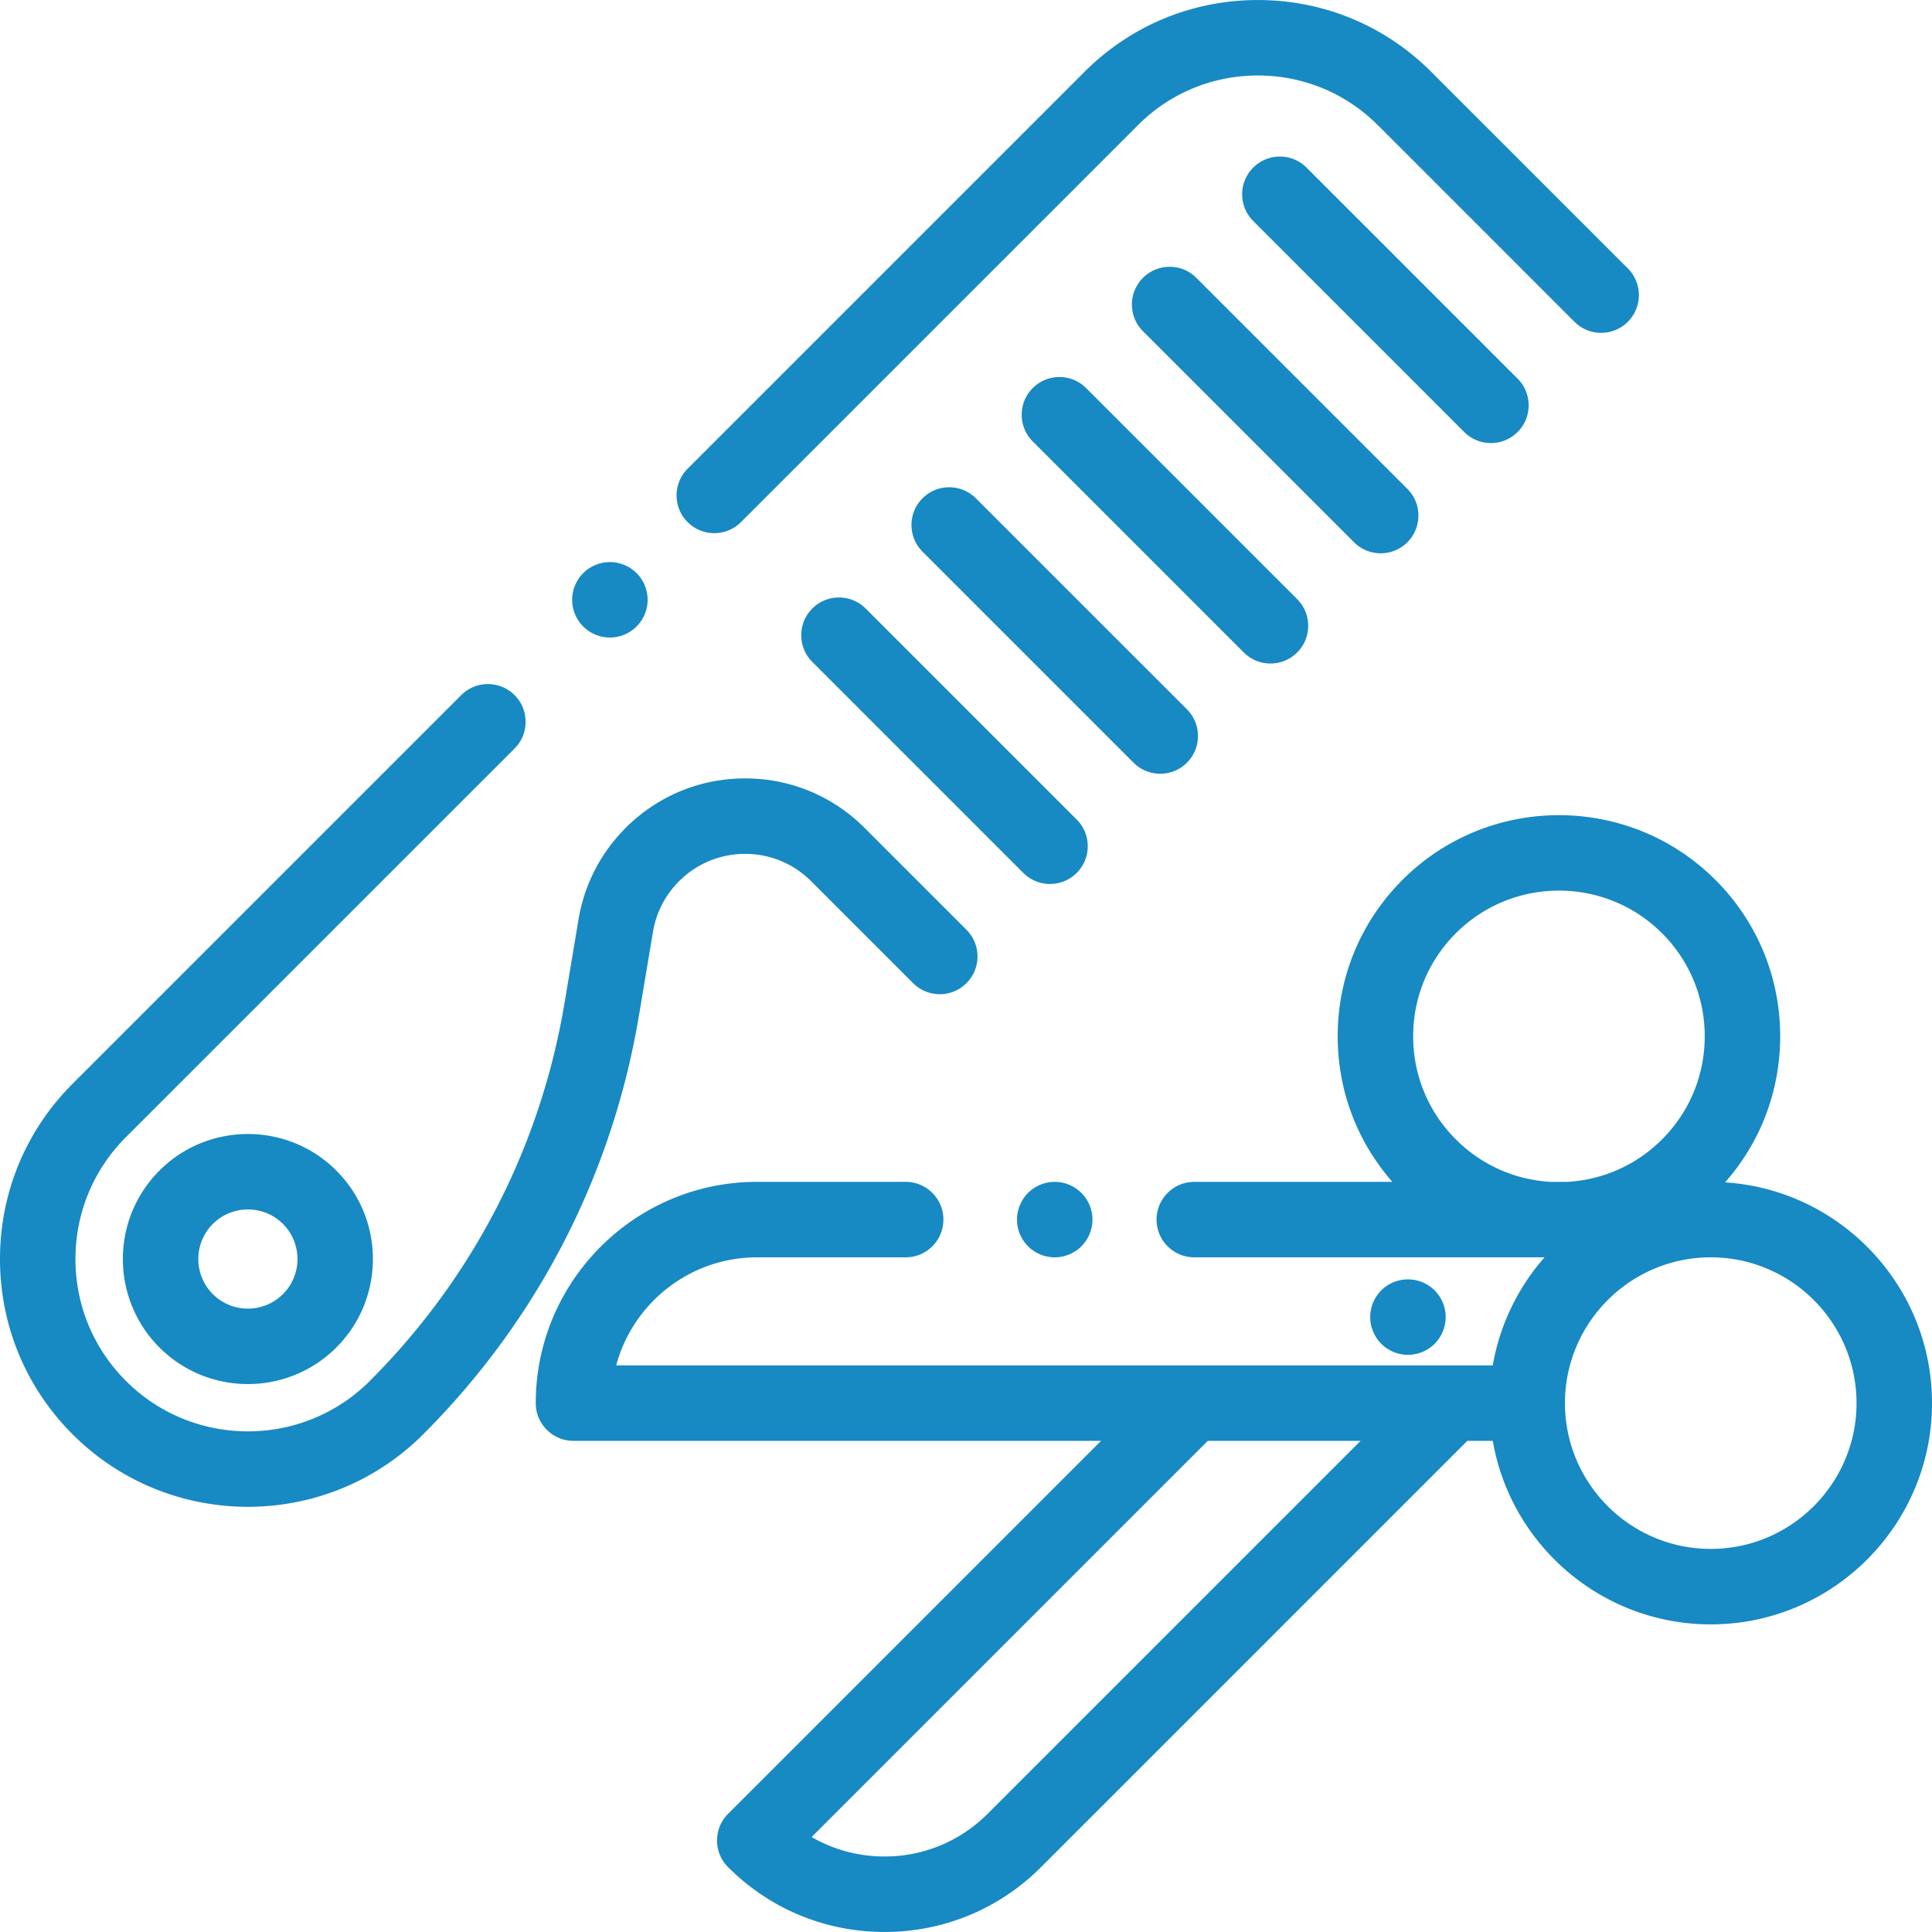
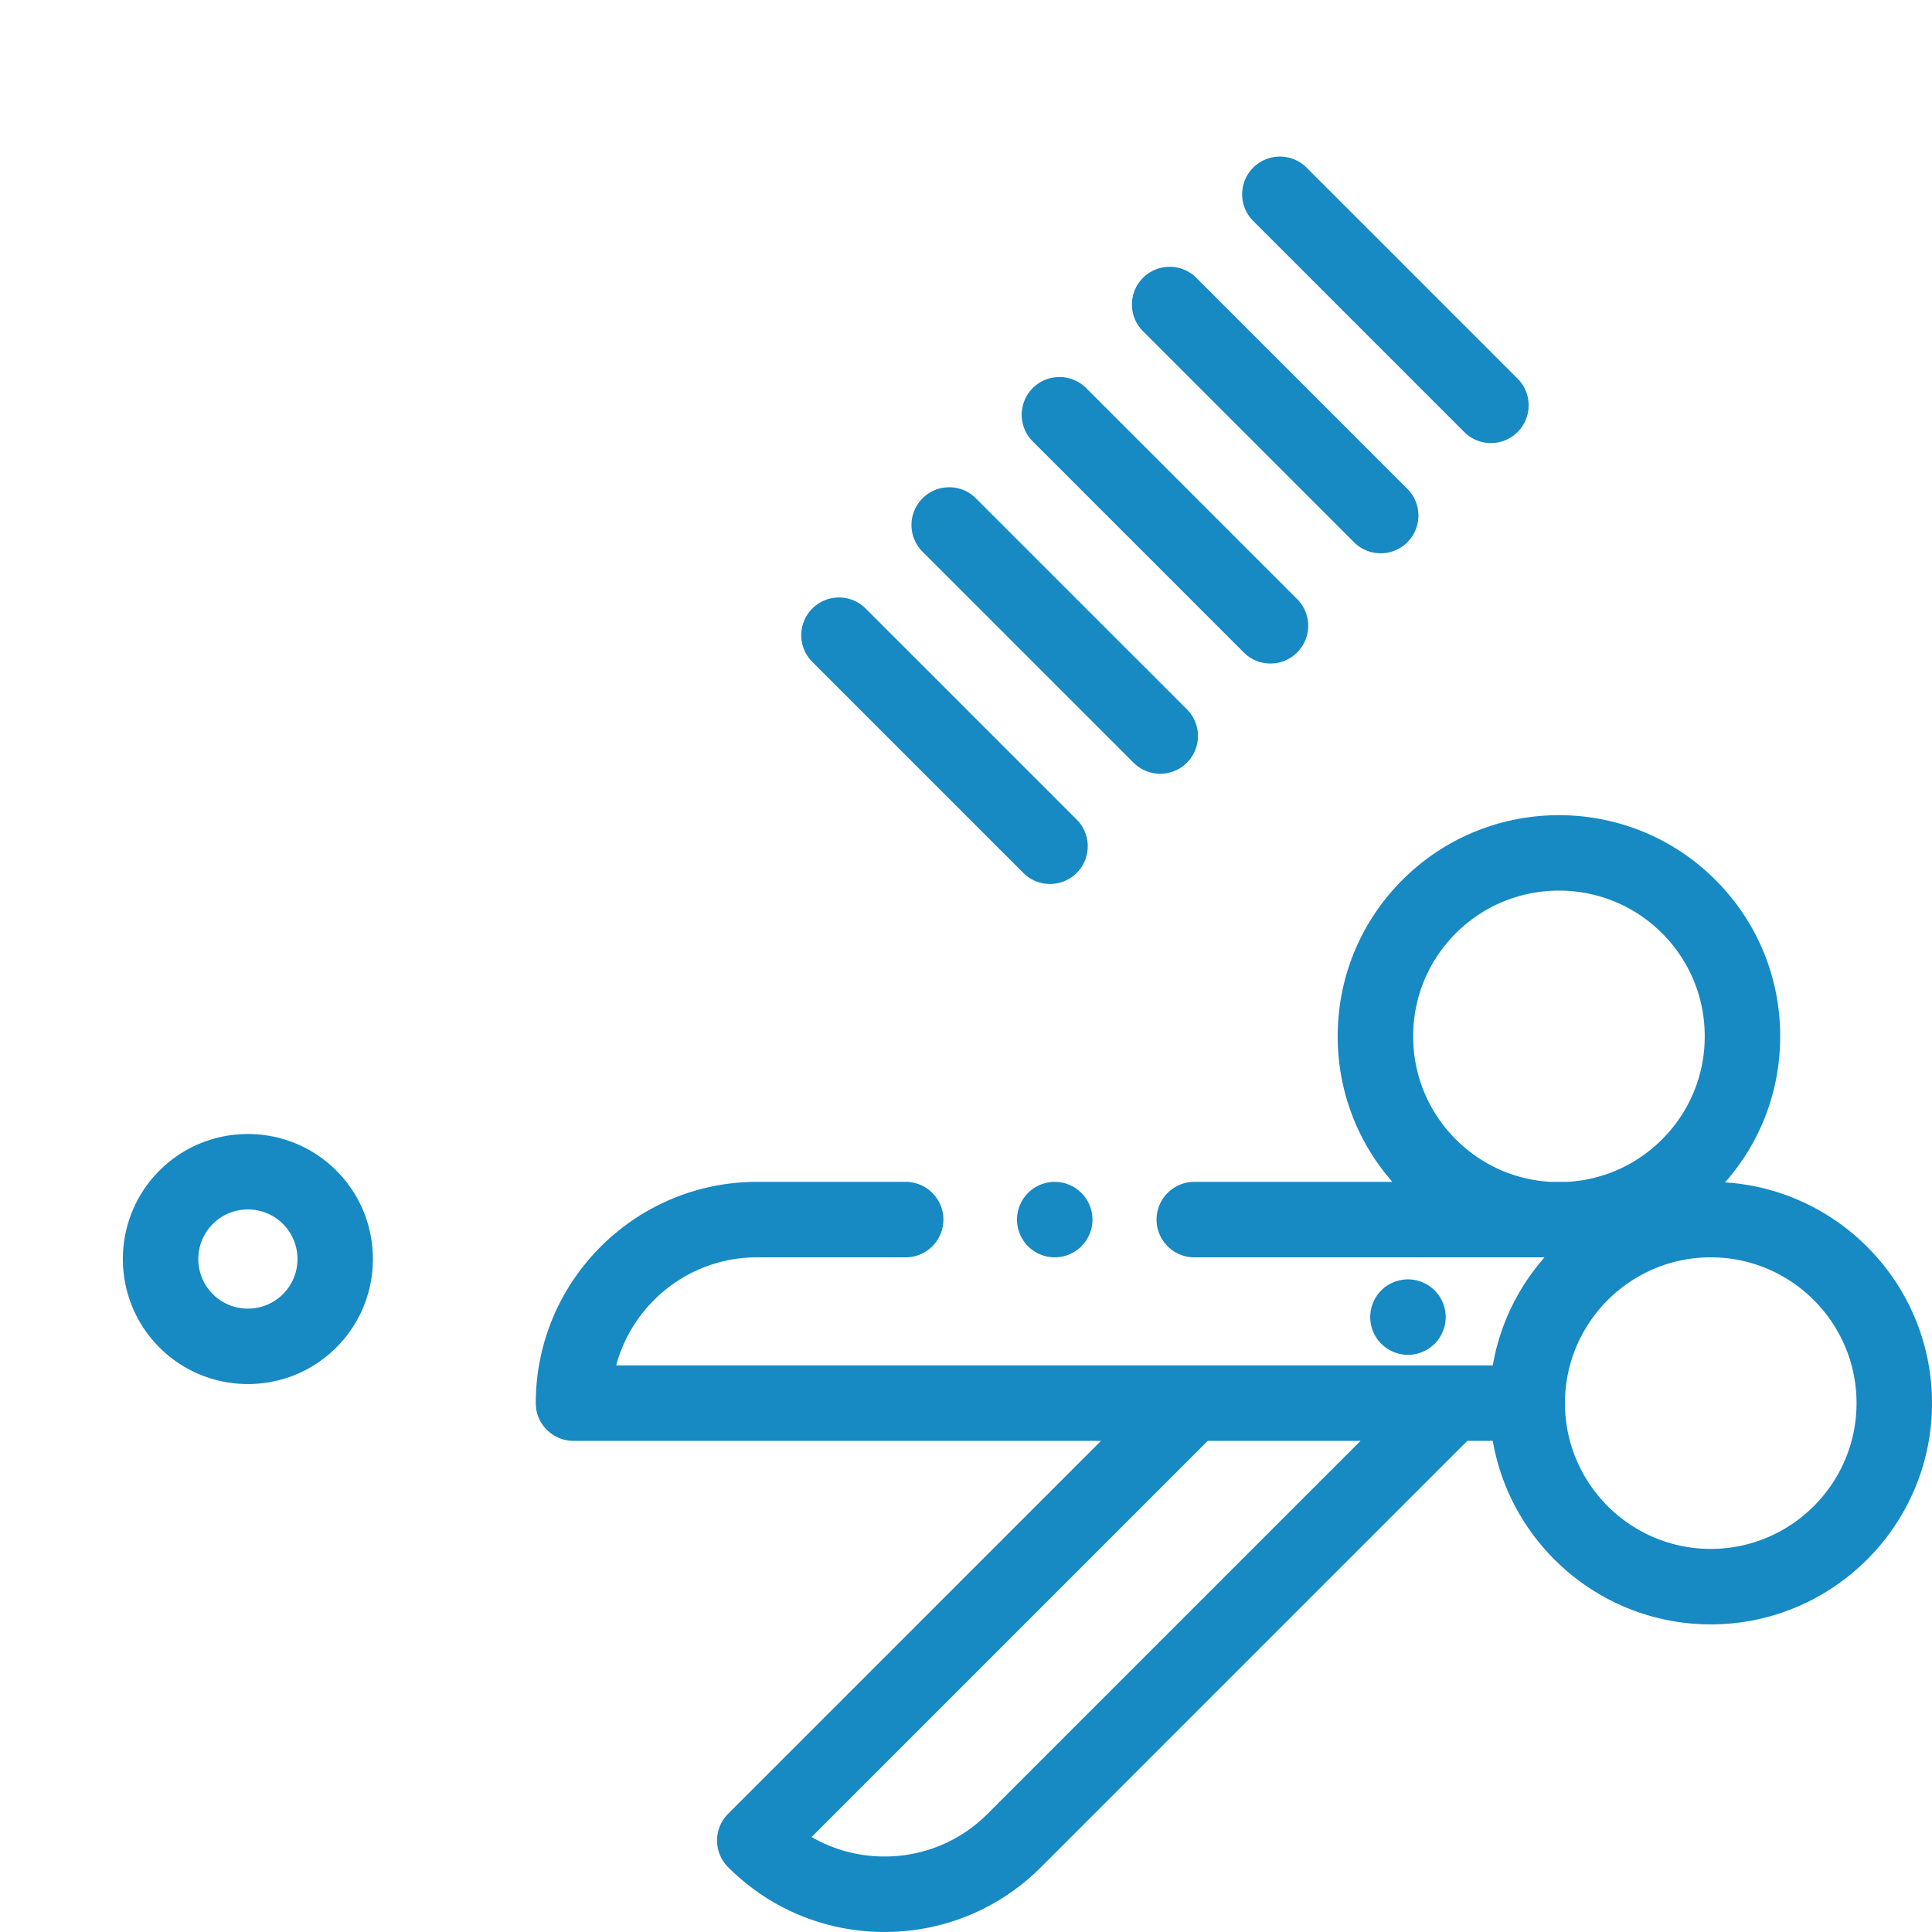
<svg xmlns="http://www.w3.org/2000/svg" version="1.1" width="512" height="512" x="0" y="0" viewBox="0 0 511.999 511.999" style="enable-background:new 0 0 512 512" xml:space="preserve">
  <g>
-     <path d="m256.122 246.4-27.006-27.006c-8.455-8.454-19.695-13.109-31.651-13.109-11.957 0-23.197 4.656-31.651 13.11a44.523 44.523 0 0 0-12.495 24.253l-3.712 22.153c-6.396 38.165-24.239 72.802-51.602 100.166-17.815 17.815-46.805 17.815-64.623-.001-8.632-8.63-13.384-20.104-13.384-32.31 0-12.206 4.753-23.68 13.383-32.311L136.366 198.36c3.905-3.905 3.905-10.237 0-14.142-3.905-3.904-10.238-3.904-14.141 0L19.241 287.204C6.833 299.612 0 316.109 0 333.657c0 17.548 6.833 34.045 19.241 46.453 12.808 12.807 29.629 19.209 46.452 19.209 16.822 0 33.646-6.404 46.453-19.21 30.324-30.324 50.098-68.707 57.185-111.003l3.712-22.153a24.624 24.624 0 0 1 6.913-13.417c4.677-4.678 10.896-7.253 17.509-7.253 6.614 0 12.833 2.575 17.508 7.253l27.006 27.006c3.905 3.904 10.237 3.904 14.142 0 3.906-3.904 3.906-10.236.001-14.142zM168.698 151.883a10.076 10.076 0 0 0-7.07-2.93c-2.63 0-5.21 1.069-7.07 2.93a10.076 10.076 0 0 0-2.93 7.07c0 2.64 1.07 5.21 2.93 7.069a10.034 10.034 0 0 0 7.07 2.931c2.63 0 5.21-1.061 7.07-2.931a10.056 10.056 0 0 0 2.93-7.069c0-2.631-1.07-5.21-2.93-7.07zM431.39 71.133l-52.097-52.095C367.021 6.766 350.705.008 333.35.008c-17.355 0-33.672 6.759-45.943 19.03L182.224 124.221c-3.905 3.905-3.905 10.237 0 14.142 1.953 1.951 4.512 2.928 7.071 2.928s5.119-.977 7.071-2.929L301.549 33.181c8.495-8.495 19.788-13.174 31.802-13.174 12.013 0 23.307 4.679 31.802 13.174l52.095 52.095c3.905 3.904 10.237 3.904 14.142 0 3.905-3.905 3.905-10.237 0-14.143z" fill="#1789c3" opacity="1" data-original="#000000" />
    <path d="M89.13 310.218c-12.922-12.923-33.95-12.923-46.874 0-12.924 12.924-12.924 33.953 0 46.877 6.462 6.462 14.949 9.692 23.437 9.692s16.976-3.23 23.437-9.692c12.923-12.925 12.923-33.953 0-46.877zm-14.14 32.735c-5.126 5.127-13.466 5.126-18.592 0-5.126-5.126-5.126-13.467 0-18.593a13.108 13.108 0 0 1 9.297-3.845c3.367 0 6.734 1.282 9.296 3.845 5.125 5.126 5.125 13.468-.001 18.593zM402.177 100.344l-55.921-55.922c-3.906-3.903-10.237-3.904-14.141 0-3.905 3.905-3.906 10.237 0 14.143l55.921 55.922a9.969 9.969 0 0 0 7.071 2.929 9.97 9.97 0 0 0 7.071-2.929c3.904-3.905 3.905-10.237-.001-14.143zM372.966 129.555l-55.922-55.922c-3.905-3.904-10.237-3.904-14.142 0-3.905 3.905-3.905 10.237 0 14.142l55.922 55.922c1.953 1.952 4.513 2.929 7.072 2.929s5.119-.977 7.071-2.929c3.904-3.904 3.904-10.236-.001-14.142zM343.754 158.766l-55.921-55.922c-3.905-3.904-10.237-3.904-14.141 0-3.905 3.905-3.906 10.237 0 14.142l55.921 55.922c1.953 1.952 4.512 2.929 7.071 2.929s5.119-.977 7.071-2.929c3.904-3.904 3.905-10.236-.001-14.142zM314.543 187.977l-55.922-55.921c-3.905-3.904-10.237-3.904-14.141 0-3.905 3.905-3.905 10.237 0 14.142l55.922 55.921c1.953 1.952 4.512 2.929 7.071 2.929s5.119-.977 7.071-2.929c3.904-3.904 3.904-10.236-.001-14.142zM285.332 217.189l-55.921-55.922c-3.905-3.903-10.237-3.904-14.141 0-3.905 3.905-3.906 10.237 0 14.143l55.921 55.922c1.953 1.952 4.512 2.929 7.071 2.929s5.119-.977 7.071-2.929c3.904-3.905 3.905-10.237-.001-14.143zM457.16 313.342c9.44-10.708 14.607-24.306 14.607-38.707 0-15.661-6.099-30.387-17.173-41.461-22.86-22.859-60.06-22.859-82.92 0-11.075 11.075-17.173 25.8-17.173 41.461 0 14.339 5.126 27.884 14.489 38.571h-52.487c-5.523 0-10 4.478-10 10s4.477 10 10 10h92.813c-6.978 7.946-11.841 17.782-13.714 28.636H163.293c4.418-16.471 19.477-28.636 37.323-28.636h39.391c5.523 0 10-4.478 10-10s-4.477-10-10-10h-39.391c-32.331 0-58.634 26.304-58.634 58.635 0 5.522 4.477 10 10 10h139.806l-98.834 98.834c-3.905 3.905-3.905 10.237 0 14.142 11.075 11.075 25.799 17.173 41.46 17.173s30.386-6.099 41.459-17.173l112.978-112.976h6.751c4.762 27.582 28.843 48.634 57.764 48.634 32.331 0 58.634-26.303 58.634-58.634 0-31.055-24.272-56.535-54.84-58.499zM261.732 480.674c-7.297 7.298-16.999 11.316-27.318 11.316-6.897 0-13.518-1.795-19.329-5.164L320.072 381.84h40.496l-98.836 98.834zm149.237-167.468c-9.506-.522-18.369-4.469-25.153-11.253-7.297-7.297-11.316-16.998-11.316-27.318s4.019-20.022 11.316-27.319c15.063-15.062 39.575-15.063 54.638 0 7.298 7.297 11.316 16.999 11.316 27.319s-4.019 20.021-11.316 27.318c-6.784 6.785-15.647 10.731-25.152 11.253h-4.333zm42.396 97.269c-21.303 0-38.635-17.331-38.635-38.635s17.331-38.636 38.635-38.636c21.303 0 38.635 17.331 38.635 38.636.001 21.303-17.331 38.635-38.635 38.635z" fill="#1789c3" opacity="1" data-original="#000000" />
    <path d="M286.583 316.137a10.08 10.08 0 0 0-7.07-2.93c-2.63 0-5.21 1.07-7.07 2.93a10.076 10.076 0 0 0-2.93 7.07c0 2.63 1.07 5.21 2.93 7.07a10.082 10.082 0 0 0 7.07 2.93c2.63 0 5.21-1.07 7.07-2.93s2.93-4.44 2.93-7.07-1.07-5.21-2.93-7.07zM380.191 341.966a10.066 10.066 0 0 0-7.07-2.92c-2.64 0-5.21 1.06-7.07 2.92a10.081 10.081 0 0 0-2.93 7.08c0 2.63 1.07 5.2 2.93 7.07a10.062 10.062 0 0 0 7.07 2.93c2.63 0 5.209-1.071 7.07-2.93 1.86-1.87 2.93-4.44 2.93-7.07 0-2.64-1.07-5.22-2.93-7.08z" fill="#1789c3" opacity="1" data-original="#000000" />
  </g>
</svg>